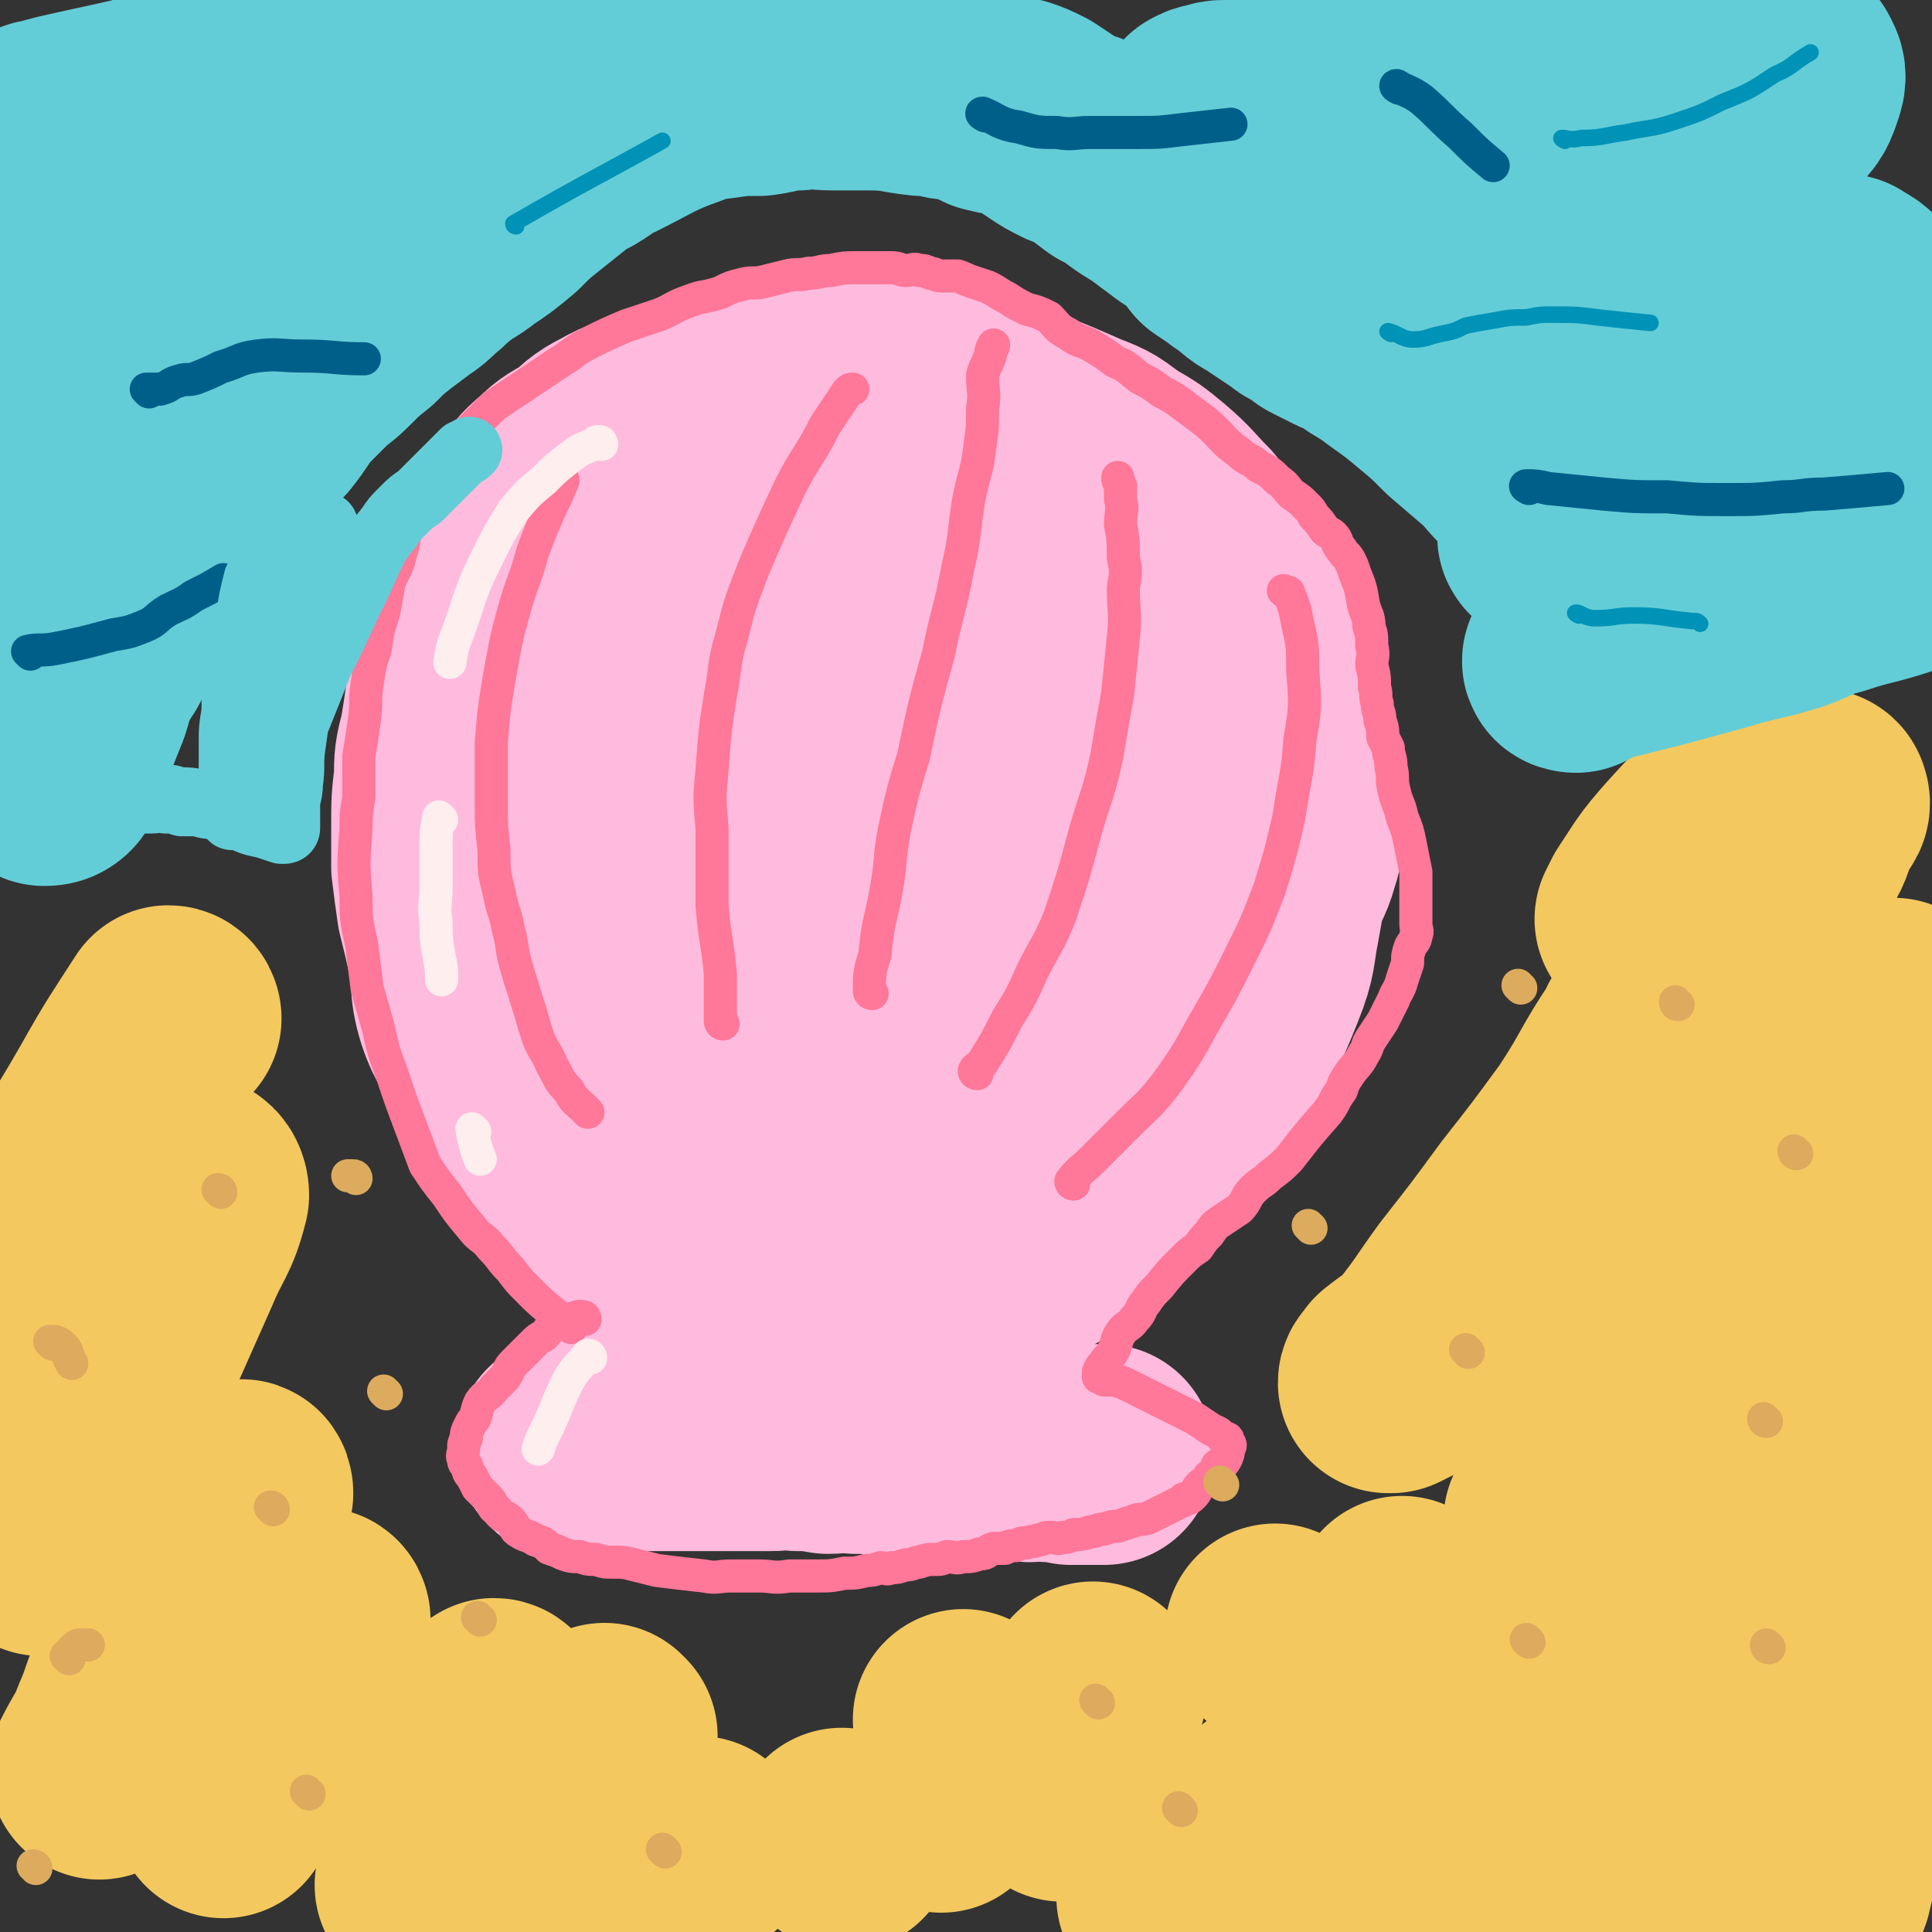
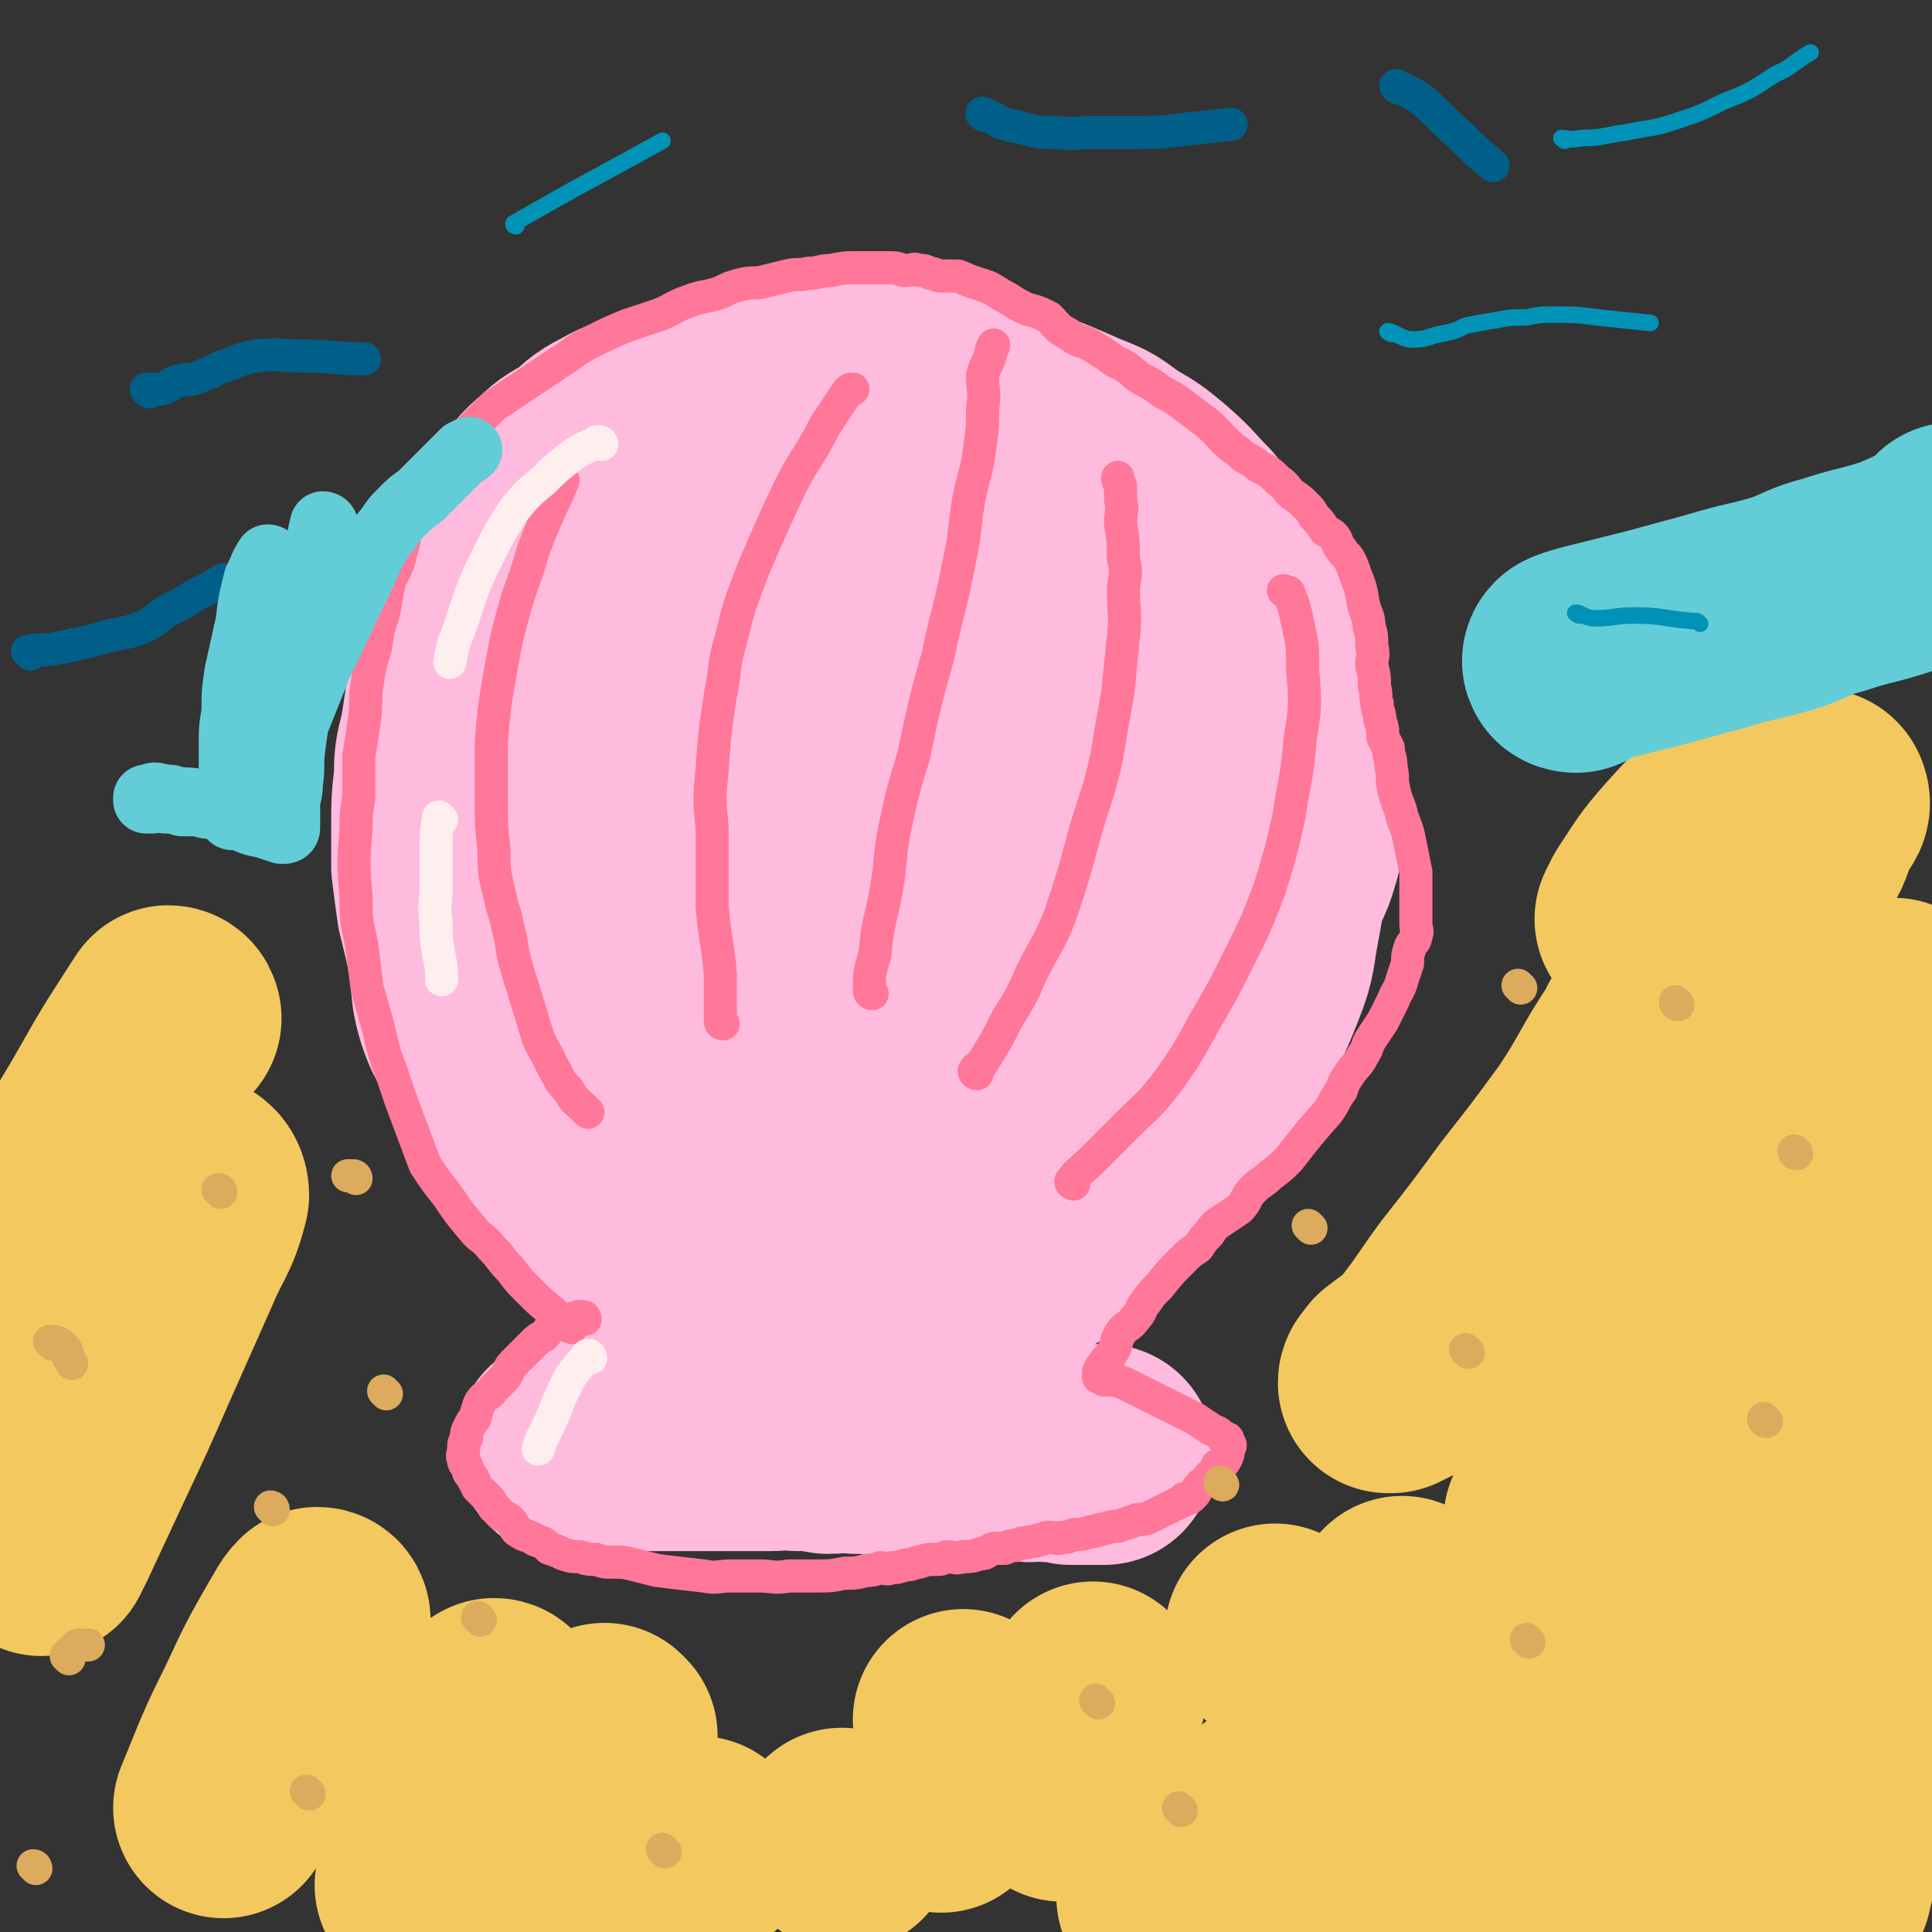
<svg xmlns="http://www.w3.org/2000/svg" viewBox="0 0 700 700" version="1.1">
  <rect x="0" y="0" width="700" height="700" fill="#333333" stroke="none" />
  <g fill="none" stroke="rgb(255,187,221)" stroke-width="80" stroke-linecap="round" stroke-linejoin="round">
    <path d="M392,426c0,0 -1,0 -1,-1 0,-2 0,-2 1,-3 3,-4 3,-4 5,-8 4,-4 5,-4 9,-9 4,-4 4,-4 8,-9 5,-6 5,-6 10,-12 6,-8 6,-8 11,-15 4,-8 4,-8 9,-16 4,-7 4,-7 9,-15 4,-7 4,-7 8,-15 3,-6 4,-6 6,-13 2,-6 1,-6 2,-13 0,-4 0,-4 -1,-8 -1,-6 0,-6 -3,-12 -2,-8 -3,-9 -7,-16 -7,-15 -8,-15 -16,-29 -4,-7 -4,-7 -8,-14 -4,-6 -4,-5 -9,-10 -4,-6 -4,-6 -8,-11 -6,-6 -6,-5 -12,-10 -4,-5 -4,-5 -9,-9 -10,-7 -10,-7 -20,-14 -7,-4 -7,-4 -13,-8 -7,-3 -7,-3 -13,-6 -5,-2 -5,-2 -11,-4 -6,-1 -6,-1 -13,-2 -6,-1 -6,-2 -13,-2 -6,-1 -6,0 -13,0 -8,0 -8,0 -16,1 -8,0 -8,0 -16,1 -8,2 -9,1 -17,3 -7,2 -7,2 -14,5 -8,3 -8,2 -15,6 -6,3 -6,4 -11,8 -5,3 -6,3 -10,7 -6,5 -5,5 -10,11 -4,5 -4,5 -7,11 -4,7 -4,7 -7,15 -3,7 -2,7 -5,14 -2,8 -2,8 -4,15 -2,8 -1,8 -3,15 -1,7 -1,7 -2,13 -2,8 -2,8 -2,15 -1,8 -1,9 -1,17 0,8 0,8 0,15 1,8 1,8 2,15 2,8 2,8 4,17 2,10 0,10 3,20 3,9 5,9 9,18 3,7 2,8 6,15 7,11 7,11 15,20 5,7 5,7 11,12 8,7 8,6 16,12 8,5 8,5 16,10 7,4 7,4 14,7 6,2 7,2 13,3 7,1 7,2 13,3 6,1 6,0 13,1 6,0 6,0 12,0 7,-1 7,-1 14,-1 9,-1 9,0 17,-1 8,-1 7,-3 15,-5 9,-3 10,-1 19,-5 9,-5 9,-5 18,-12 8,-6 8,-6 15,-14 8,-9 7,-9 14,-18 7,-9 8,-8 14,-17 7,-9 7,-9 13,-19 5,-10 5,-10 9,-20 4,-10 3,-11 5,-21 2,-11 2,-11 3,-22 1,-12 1,-12 0,-25 0,-16 1,-17 -3,-33 -6,-24 -6,-25 -16,-47 -5,-9 -7,-9 -13,-17 -6,-6 -6,-7 -13,-13 -6,-5 -6,-5 -13,-9 -7,-5 -6,-5 -14,-8 -18,-8 -19,-8 -38,-14 -6,-2 -6,-2 -13,-2 -6,-1 -6,-1 -12,0 -7,0 -7,0 -14,2 -10,2 -10,2 -19,6 -10,6 -9,7 -19,14 -9,7 -9,7 -17,14 -9,8 -9,8 -17,17 -9,9 -9,9 -16,19 -7,11 -7,11 -12,22 -5,10 -5,10 -9,21 -3,7 -3,7 -4,15 -2,8 -1,8 -1,17 0,14 -1,14 1,28 3,16 3,16 8,30 5,13 6,13 12,25 6,11 6,11 12,21 6,8 6,8 13,16 6,7 6,8 13,14 8,5 8,5 17,9 8,4 8,4 17,6 9,2 9,3 18,3 7,0 8,1 14,-2 9,-3 10,-4 17,-11 11,-11 10,-12 19,-26 8,-13 8,-13 15,-27 6,-14 6,-14 11,-29 5,-14 6,-14 8,-28 4,-27 6,-28 5,-55 0,-15 -2,-15 -7,-30 -4,-12 -4,-12 -12,-22 -6,-10 -6,-10 -15,-17 -8,-6 -9,-7 -18,-10 -9,-2 -9,-2 -18,-1 -11,2 -12,2 -22,7 -13,6 -14,6 -25,15 -11,9 -12,10 -20,21 -9,13 -9,13 -14,27 -5,16 -5,16 -8,33 -2,15 -2,16 0,31 3,27 3,28 12,54 5,13 4,15 14,24 16,15 18,16 38,23 5,3 6,0 11,-3 11,-6 12,-6 19,-16 10,-14 9,-16 16,-32 7,-18 7,-18 12,-37 5,-18 5,-18 7,-36 3,-17 3,-17 2,-34 0,-13 0,-13 -4,-26 -2,-7 -2,-8 -7,-12 -3,-4 -5,-4 -10,-3 -5,0 -5,1 -9,4 -12,11 -13,11 -24,23 -11,13 -12,12 -20,27 -13,22 -14,23 -22,47 -3,11 -1,12 -1,24 -1,8 -1,8 1,15 1,4 1,5 4,7 3,3 4,3 9,3 8,-1 9,-1 15,-6 13,-9 13,-9 22,-21 12,-15 11,-16 21,-32 7,-13 7,-13 14,-27 4,-8 3,-8 8,-16 1,-3 2,-3 3,-5 0,0 0,-1 -1,-1 -1,1 -1,1 -2,3 -7,11 -7,11 -14,22 -1,1 -1,1 -2,2 " />
    <path d="M206,525c0,0 -1,-1 -1,-1 2,-1 3,0 6,0 2,-1 2,-1 4,-1 3,-1 3,-1 5,-2 3,0 3,0 6,1 4,0 4,0 8,0 4,0 4,0 8,0 4,0 4,0 8,0 4,0 4,0 9,0 4,0 4,0 9,0 5,0 5,0 11,0 5,0 5,-1 10,0 5,0 5,0 11,1 5,0 5,-1 10,0 5,0 5,0 11,1 6,0 6,-1 13,0 6,0 6,0 12,1 6,0 6,0 12,0 5,0 5,-1 9,0 3,0 3,0 6,1 3,0 3,-1 7,0 2,0 2,0 4,0 2,1 2,0 4,1 2,0 2,0 5,0 1,0 1,0 2,0 1,0 1,0 1,0 1,0 1,0 1,0 0,0 0,0 1,0 1,0 1,0 2,0 " />
  </g>
  <g fill="none" stroke="rgb(255,119,153)" stroke-width="12" stroke-linecap="round" stroke-linejoin="round">
    <path d="M212,478c0,0 0,-1 -1,-1 -2,0 -2,0 -4,1 -2,0 -1,1 -3,1 -1,1 -2,0 -3,1 -2,1 -2,2 -4,4 -2,1 -2,1 -4,3 -2,2 -2,2 -3,3 -2,2 -2,2 -4,4 -2,2 -1,2 -3,5 -2,2 -2,2 -4,4 -2,3 -3,2 -5,5 -1,2 -1,3 -2,6 -1,1 -1,1 -2,3 -1,2 -1,2 -1,4 -1,2 -1,2 -1,4 0,2 -1,2 0,4 0,1 0,1 1,2 1,2 0,2 2,4 1,2 1,2 2,4 2,2 2,2 4,4 2,2 1,3 3,4 2,3 3,2 5,4 2,2 1,3 3,4 3,2 3,1 6,3 3,1 3,1 5,3 3,1 3,1 5,2 3,1 3,1 6,1 3,1 3,1 6,1 3,1 3,1 6,1 4,0 4,0 8,1 4,1 4,1 8,2 8,1 8,1 17,2 5,1 5,0 10,0 5,0 5,0 10,0 5,0 5,1 11,0 5,0 5,0 10,0 5,0 5,0 10,-1 4,0 4,0 8,-1 2,0 2,0 5,-1 2,0 2,1 4,0 2,0 2,0 5,-1 3,0 3,-1 5,-1 3,-1 3,-1 6,-1 2,0 2,0 4,-1 3,0 3,1 6,0 3,0 3,0 6,-1 3,0 2,-1 5,-2 2,0 2,0 4,0 2,-1 2,-1 4,-1 2,-1 2,-1 4,-1 2,-1 2,0 4,-1 2,0 2,-1 4,-1 3,0 3,1 5,0 2,0 2,0 4,-1 3,0 3,0 6,-1 3,0 2,-1 5,-1 3,-1 3,-1 5,-1 3,-1 3,-1 6,-2 2,-1 2,0 5,-1 2,-1 2,-1 4,-2 2,-1 2,-1 4,-2 2,-1 2,-1 4,-2 0,0 1,0 1,-1 2,0 2,0 3,-1 2,-2 1,-2 3,-4 1,-1 2,-1 3,-3 2,-1 2,-2 3,-4 1,-1 2,0 3,-2 1,-2 1,-2 1,-4 1,-1 1,-2 0,-2 0,-2 0,-2 -2,-2 -1,-2 -2,-2 -4,-3 -3,-2 -3,-2 -6,-4 -4,-2 -4,-2 -8,-4 -4,-2 -4,-2 -8,-4 -4,-2 -4,-2 -8,-4 -2,-1 -2,-1 -5,-2 -2,0 -2,0 -4,0 -1,-1 0,-2 -1,-2 0,0 0,1 -1,1 0,-1 0,-1 0,-2 1,-2 1,-2 2,-3 1,-2 2,-2 3,-4 2,-3 1,-4 3,-7 2,-3 3,-2 5,-5 3,-3 2,-4 4,-6 2,-3 2,-3 5,-6 4,-5 4,-5 9,-10 2,-2 2,-2 5,-4 2,-3 2,-3 4,-5 2,-3 2,-3 5,-5 3,-2 3,-2 6,-4 3,-3 2,-4 5,-7 3,-3 3,-2 6,-5 4,-3 4,-3 7,-6 7,-9 7,-9 14,-17 3,-4 2,-4 5,-8 1,-3 1,-3 3,-6 2,-3 3,-3 5,-7 2,-3 1,-3 3,-6 2,-3 2,-3 4,-6 2,-4 2,-4 4,-8 1,-3 2,-3 3,-7 1,-3 1,-3 2,-6 0,-3 0,-3 1,-6 1,-2 2,-2 2,-4 1,-2 0,-2 0,-4 0,-2 0,-2 0,-4 0,-3 0,-3 0,-6 0,-4 0,-5 0,-9 -1,-5 -1,-5 -2,-10 -1,-5 -1,-5 -3,-10 -1,-5 -2,-5 -3,-10 -1,-4 0,-4 -1,-8 0,-4 -1,-4 -1,-7 -1,-2 -1,-2 -2,-4 0,-3 0,-3 -1,-6 0,-3 -1,-3 -1,-6 -1,-3 0,-3 -1,-6 0,-4 0,-4 -1,-8 0,-3 1,-3 0,-7 0,-4 0,-4 -1,-7 0,-4 -1,-4 -2,-8 -1,-6 -1,-6 -3,-11 -1,-3 -1,-3 -2,-5 -1,-2 -2,-2 -3,-4 -2,-2 -1,-3 -3,-5 -1,-1 -2,-1 -3,-2 -2,-3 -2,-3 -4,-5 -1,-2 -1,-2 -3,-4 -2,-2 -2,-2 -5,-4 -2,-2 -2,-3 -5,-5 -3,-3 -3,-3 -7,-5 -3,-3 -4,-2 -7,-5 -7,-5 -6,-6 -12,-11 -4,-3 -4,-3 -8,-6 -4,-3 -4,-3 -8,-5 -4,-3 -4,-3 -8,-5 -4,-3 -4,-4 -9,-6 -4,-3 -4,-3 -9,-6 -4,-2 -4,-1 -8,-4 -4,-2 -4,-3 -7,-6 -4,-2 -4,-2 -8,-3 -4,-2 -4,-2 -7,-4 -4,-2 -3,-2 -7,-4 -3,-1 -3,-1 -6,-2 -3,-1 -2,-1 -5,-2 -3,0 -3,0 -6,0 -2,0 -2,-1 -4,-1 -2,-1 -2,-1 -4,-1 -2,-1 -2,0 -5,0 -2,0 -2,-1 -5,-1 -3,0 -3,0 -6,0 -3,0 -3,0 -7,0 -4,0 -4,0 -9,1 -4,0 -4,1 -8,1 -4,1 -4,0 -8,1 -4,1 -4,1 -8,2 -4,1 -4,0 -8,1 -4,1 -4,1 -8,3 -6,2 -6,1 -11,3 -6,2 -6,3 -11,5 -6,2 -6,2 -12,4 -7,3 -7,3 -13,6 -6,3 -6,4 -11,7 -6,4 -6,4 -12,8 -6,4 -6,4 -12,8 -5,5 -5,5 -10,10 -4,3 -4,3 -7,7 -3,3 -3,3 -5,7 -2,4 -2,4 -4,9 -3,5 -3,4 -5,9 -2,6 -1,6 -3,12 -1,5 -2,5 -4,10 -1,5 -1,6 -2,11 -2,6 -2,6 -3,13 -2,6 -2,6 -3,13 -1,6 0,6 -1,13 -1,7 -1,7 -2,13 0,8 0,8 0,15 -1,6 -1,6 -1,11 -1,13 -1,13 0,25 0,8 0,8 2,17 1,8 1,8 2,16 2,7 2,7 4,14 2,9 2,9 5,17 3,9 3,9 6,17 3,8 3,8 6,16 4,6 4,6 8,11 4,6 4,6 9,12 3,4 4,3 7,7 4,4 3,4 7,8 3,4 3,4 6,7 5,5 5,5 10,9 1,1 1,2 3,3 1,0 1,0 2,1 1,0 1,0 1,1 " />
    <path d="M213,403c0,0 0,0 -1,-1 -3,-3 -4,-3 -6,-7 -4,-4 -3,-4 -6,-9 -2,-5 -3,-5 -5,-10 -2,-6 -2,-7 -4,-13 -2,-7 -2,-6 -4,-13 -2,-7 -1,-7 -3,-14 -1,-6 -2,-6 -3,-12 -2,-8 -2,-8 -2,-16 -1,-9 -1,-9 -1,-17 0,-11 0,-11 0,-22 1,-12 1,-12 3,-24 2,-11 2,-12 5,-23 3,-11 4,-11 7,-22 3,-8 3,-8 7,-17 2,-4 2,-4 4,-9 " />
    <path d="M262,371c0,0 -1,0 -1,-1 0,-8 0,-8 0,-17 -1,-12 -2,-12 -3,-25 0,-14 0,-14 0,-28 -1,-11 -1,-11 0,-21 1,-14 1,-14 3,-27 2,-10 1,-11 4,-21 3,-12 3,-12 8,-25 6,-14 6,-14 13,-29 6,-12 7,-11 13,-23 4,-6 4,-6 8,-12 1,-1 1,-1 2,-1 " />
    <path d="M316,360c0,0 -1,0 -1,-1 0,-6 0,-7 2,-13 1,-12 2,-12 4,-23 2,-11 1,-11 3,-22 3,-14 3,-14 7,-27 4,-19 4,-19 9,-37 3,-15 4,-15 7,-31 3,-13 2,-13 4,-25 2,-10 3,-10 4,-19 1,-7 1,-7 1,-14 1,-6 0,-6 0,-12 1,-4 2,-4 3,-8 0,-2 1,-2 1,-3 0,0 0,0 0,0 " />
    <path d="M354,389c0,0 -1,0 -1,-1 1,-2 2,-1 3,-3 5,-8 5,-8 9,-16 5,-8 5,-8 9,-17 5,-10 6,-10 10,-20 5,-15 5,-15 9,-30 4,-14 5,-14 8,-28 2,-12 2,-12 4,-23 1,-10 1,-10 2,-20 1,-9 0,-9 0,-18 1,-6 1,-6 0,-11 0,-6 0,-6 -1,-12 0,-5 1,-5 0,-9 0,-3 0,-3 0,-5 -1,-2 -1,-2 -1,-3 " />
    <path d="M389,429c0,0 -1,0 -1,-1 3,-4 4,-4 8,-8 6,-6 6,-6 12,-12 8,-8 8,-7 15,-16 7,-10 7,-10 13,-21 7,-12 7,-12 13,-24 6,-12 6,-12 11,-25 4,-13 4,-13 7,-26 2,-14 3,-14 4,-28 2,-12 2,-12 1,-25 0,-9 0,-9 -2,-18 -1,-5 -1,-5 -3,-10 0,-1 -1,0 -2,-1 " />
  </g>
  <g fill="none" stroke="rgb(255,255,255)" stroke-width="12" stroke-linecap="round" stroke-linejoin="round">
    <path d="M124,694c0,0 -1,-1 -1,-1 " />
  </g>
  <g fill="none" stroke="rgb(255,238,238)" stroke-width="12" stroke-linecap="round" stroke-linejoin="round">
    <path d="M218,161c0,0 0,-1 -1,-1 -1,0 -1,0 -2,1 -5,2 -5,2 -9,5 -5,4 -5,4 -9,8 -6,5 -6,5 -11,11 -5,8 -5,8 -9,16 -7,14 -6,14 -11,28 -2,5 -2,5 -3,11 " />
    <path d="M160,297c0,0 -1,-1 -1,-1 -1,5 -1,6 -1,11 0,7 0,7 0,14 0,7 -1,7 0,13 0,6 0,6 1,12 1,5 1,5 1,9 " />
-     <path d="M172,410c0,0 -1,-1 -1,-1 1,5 1,6 3,11 " />
    <path d="M214,492c0,0 0,-1 -1,-1 -3,4 -4,4 -7,9 -5,10 -4,10 -9,20 -1,2 -1,2 -2,5 " />
  </g>
  <g fill="none" stroke="rgb(243,200,95)" stroke-width="80" stroke-linecap="round" stroke-linejoin="round">
    <path d="M601,372c-1,0 -1,-1 -1,-1 -3,2 -3,3 -5,7 -10,15 -9,16 -19,31 -11,15 -11,15 -22,29 -11,15 -11,15 -22,29 -8,11 -8,12 -16,22 -5,5 -6,5 -11,9 -1,2 -2,2 -2,3 0,0 1,0 1,0 4,-2 4,-2 8,-4 12,-7 12,-7 23,-15 12,-9 11,-10 23,-19 12,-9 12,-8 23,-17 10,-8 10,-8 20,-16 6,-5 6,-6 12,-12 5,-3 5,-3 10,-6 1,-1 1,-2 3,-3 0,0 1,0 1,1 0,1 -1,1 -2,3 -4,11 -4,11 -8,21 -8,19 -8,19 -16,38 -9,19 -10,18 -18,38 -7,15 -7,15 -14,30 -2,6 -3,5 -6,11 0,1 0,2 0,2 1,-1 1,-2 2,-3 29,-27 29,-26 58,-53 16,-16 15,-18 32,-33 20,-18 21,-18 42,-33 3,-2 4,-2 6,-2 0,0 0,1 -1,2 -7,9 -6,9 -13,17 -17,19 -19,18 -33,38 -14,20 -12,21 -24,42 -10,19 -11,18 -21,37 -5,11 -5,11 -9,23 -1,3 -1,6 1,6 1,1 3,-1 5,-3 13,-10 13,-9 25,-20 14,-13 12,-15 26,-28 13,-11 13,-10 27,-20 5,-4 5,-5 10,-7 1,0 2,1 2,2 -7,8 -8,8 -16,16 -17,17 -17,17 -35,34 " />
    <path d="M62,369c0,0 0,-1 -1,-1 -9,14 -10,15 -19,31 -12,21 -13,20 -23,42 -7,14 -7,14 -10,29 -2,5 1,5 0,11 0,1 -2,3 -2,3 0,0 1,-2 2,-3 4,-6 3,-7 9,-12 12,-11 14,-9 26,-19 9,-7 8,-8 16,-15 4,-3 5,-5 9,-6 2,0 3,2 3,4 -3,12 -5,12 -10,24 -8,18 -8,18 -16,36 -7,16 -7,16 -15,33 -7,15 -7,15 -14,30 -1,2 -1,2 -2,4 " />
-     <path d="M88,541c0,0 0,-2 -1,-1 -3,4 -3,5 -6,11 -8,15 -7,15 -15,31 -6,12 -8,11 -14,24 -5,9 -4,10 -8,19 -3,8 -4,8 -8,16 " />
    <path d="M116,587c0,0 0,-1 -1,-1 -2,2 -2,3 -4,6 -8,14 -8,14 -15,29 -8,16 -8,17 -15,34 " />
    <path d="M180,620c0,0 0,-1 -1,-1 -2,1 -2,2 -3,4 -6,12 -6,12 -11,24 -4,10 -5,10 -8,21 -2,7 -2,7 -3,15 " />
    <path d="M199,657c0,0 -1,-1 -1,-1 1,-1 4,-2 4,-1 -1,7 -3,8 -5,17 -3,9 -2,9 -5,18 " />
    <path d="M254,670c0,0 -1,-1 -1,-1 " />
    <path d="M306,667c0,0 -1,-1 -1,-1 " />
    <path d="M341,653c0,0 -1,-1 -1,-1 " />
    <path d="M385,649c0,0 -1,-1 -1,-1 " />
    <path d="M220,629c0,0 -1,-1 -1,-1 " />
    <path d="M350,624c0,0 -1,-1 -1,-1 " />
    <path d="M397,614c0,0 -1,-1 -1,-1 " />
    <path d="M463,593c0,0 -1,-1 -1,-1 " />
    <path d="M509,583c0,0 -1,-1 -1,-1 -1,1 -1,2 -2,3 " />
    <path d="M424,688c0,0 -2,-1 -1,-1 14,-13 15,-13 30,-25 19,-15 19,-15 39,-29 15,-11 16,-11 32,-22 12,-9 12,-9 25,-17 7,-4 6,-5 14,-8 2,-1 2,0 5,-1 0,0 1,0 1,0 -3,4 -4,4 -7,8 -10,13 -10,14 -20,27 -12,15 -12,15 -25,29 -8,8 -8,8 -16,17 -3,4 -4,4 -6,9 0,1 1,1 2,1 5,0 6,0 11,-2 17,-7 17,-7 33,-16 19,-10 19,-11 37,-22 16,-10 15,-11 32,-21 9,-6 9,-5 19,-11 3,-2 4,-4 7,-4 1,0 1,2 1,3 -2,5 -4,5 -7,10 -7,12 -7,12 -15,24 -8,13 -8,12 -16,25 -12,20 -12,21 -24,42 -1,2 -3,5 -3,5 1,1 3,-1 6,-3 13,-12 14,-11 26,-24 18,-20 17,-21 33,-41 12,-16 10,-17 24,-31 9,-9 10,-8 21,-14 3,-2 4,-2 7,-2 1,0 0,1 0,2 -1,7 -1,7 -3,14 -4,14 -3,14 -9,27 -4,10 -5,9 -10,19 -5,9 -6,9 -10,18 -3,8 -3,8 -4,16 -1,4 -1,4 -1,9 0,1 1,1 2,1 0,0 0,0 0,-1 3,-7 3,-7 6,-15 3,-12 2,-12 6,-25 4,-15 5,-15 8,-30 4,-15 3,-15 6,-30 2,-15 1,-15 3,-30 3,-14 3,-14 5,-28 2,-13 1,-13 2,-26 1,-11 1,-11 1,-21 0,-11 -1,-11 0,-21 0,-9 2,-9 2,-17 1,-8 0,-8 0,-15 0,-7 0,-7 0,-14 0,-16 1,-16 0,-31 0,-10 0,-10 -2,-20 0,-3 -1,-3 -2,-5 -1,-2 -2,-2 -2,-3 -1,-1 1,-2 0,-2 -1,-1 -1,-1 -3,0 -16,4 -16,2 -32,9 -14,5 -13,6 -26,15 -17,12 -17,12 -33,26 -17,14 -16,15 -32,30 -7,7 -7,7 -14,13 -2,1 -3,2 -4,2 0,0 0,-1 0,-2 2,-2 2,-2 4,-4 11,-11 11,-11 21,-22 13,-14 13,-14 25,-29 10,-10 10,-10 20,-21 5,-5 5,-4 9,-10 1,-1 2,-3 1,-2 -4,3 -5,5 -10,10 -7,8 -7,8 -14,15 -6,6 -6,6 -12,11 -4,4 -4,4 -9,8 -1,1 -2,2 -3,3 0,0 0,0 0,0 15,-11 17,-8 30,-21 20,-19 20,-21 37,-43 2,-3 0,-6 0,-8 0,-1 0,1 -1,2 -1,0 -2,0 -3,0 -4,0 -4,-1 -7,0 -2,0 -2,1 -4,1 -1,0 -3,-1 -3,-2 0,-2 2,-2 4,-4 5,-7 4,-7 9,-14 6,-9 7,-9 12,-18 5,-7 4,-7 7,-15 2,-3 4,-4 3,-6 0,-1 -2,-1 -4,0 -7,3 -7,4 -14,9 -9,6 -9,6 -17,13 -5,4 -5,4 -9,8 -2,3 -2,4 -4,5 -1,0 -1,0 -1,-1 3,-4 4,-3 8,-7 7,-8 7,-8 14,-16 4,-5 4,-5 7,-11 2,-2 3,-5 2,-5 -2,0 -4,2 -7,5 -12,9 -12,9 -22,20 -8,9 -8,10 -14,19 -1,2 -1,2 -2,4 " />
  </g>
  <g fill="none" stroke="rgb(99,205,215)" stroke-width="80" stroke-linecap="round" stroke-linejoin="round">
    <path d="M571,240c0,0 -2,0 -1,-1 2,-1 3,-1 6,-2 12,-3 12,-3 24,-6 11,-3 11,-3 22,-6 13,-4 13,-3 26,-7 8,-3 8,-4 16,-6 12,-4 12,-3 24,-7 7,-3 7,-3 13,-6 5,-3 6,-3 9,-6 0,0 -1,0 -2,0 " />
-     <path d="M562,195c0,0 -2,-1 -1,-1 12,-1 13,0 27,-2 12,-2 12,-1 23,-4 12,-3 12,-3 23,-7 10,-3 10,-3 19,-7 8,-4 7,-5 15,-9 8,-4 8,-4 16,-7 4,-2 5,-1 7,-4 1,0 1,-2 0,-2 -9,-2 -10,-1 -20,-1 -13,0 -13,-1 -26,0 -15,0 -15,1 -30,2 -13,1 -13,2 -25,2 -8,1 -8,1 -17,1 -5,0 -5,0 -9,0 -1,0 -1,-1 0,-2 4,-2 5,-2 9,-3 12,-4 12,-4 24,-8 15,-6 15,-6 30,-12 12,-5 12,-5 24,-11 6,-3 6,-4 12,-7 5,-3 9,-2 10,-5 1,-2 -2,-3 -5,-5 -5,-1 -5,-1 -10,-1 -13,0 -13,0 -26,1 -18,1 -18,2 -35,4 -16,2 -16,2 -31,4 -11,1 -11,2 -23,2 -8,1 -15,2 -15,0 0,-3 7,-4 15,-8 15,-8 15,-8 30,-16 15,-8 16,-8 31,-17 13,-8 14,-8 26,-17 8,-6 8,-7 14,-15 4,-4 4,-4 6,-10 1,-3 0,-4 -1,-6 -1,-1 -2,0 -3,0 -11,0 -11,-1 -22,0 -19,1 -19,1 -38,4 -19,3 -19,4 -37,9 -15,4 -15,5 -29,9 -11,3 -11,3 -21,6 -5,1 -6,1 -9,2 -1,0 0,1 1,1 3,-1 3,-1 7,-2 13,-4 14,-4 27,-8 17,-6 17,-6 34,-12 17,-6 17,-5 34,-12 11,-4 11,-4 22,-9 7,-4 10,-6 13,-9 1,-2 -3,-1 -5,-1 -13,1 -13,1 -25,3 -18,3 -18,4 -35,9 -15,3 -15,3 -30,7 -11,3 -11,3 -22,7 -7,2 -6,2 -13,5 -2,1 -3,1 -5,2 0,0 0,1 1,1 3,-1 3,-2 6,-2 14,-4 14,-4 28,-7 18,-5 18,-5 35,-10 16,-5 16,-5 32,-10 12,-5 12,-4 24,-9 7,-2 6,-3 13,-6 3,-1 3,-1 6,-2 0,-1 1,0 1,0 -1,0 -2,0 -3,0 -9,2 -9,3 -18,5 -23,7 -23,6 -46,14 -20,6 -20,7 -40,13 -15,4 -15,4 -31,8 -14,3 -14,4 -27,6 -9,2 -9,2 -19,4 -5,0 -5,0 -11,0 -2,0 -2,0 -5,1 -1,0 -1,0 -3,1 0,0 0,0 0,0 1,0 1,0 2,0 3,2 3,2 5,3 6,4 6,3 11,7 7,5 7,5 13,11 6,6 5,6 11,13 10,11 10,11 20,22 8,8 8,7 16,15 3,3 3,3 5,6 3,4 3,4 6,9 3,5 3,5 6,9 4,4 4,4 7,8 3,3 3,3 7,7 3,3 3,3 6,6 3,3 3,2 6,5 2,3 2,3 4,6 2,2 3,2 5,5 2,2 1,2 2,4 1,2 2,1 3,3 3,3 2,4 4,7 2,4 1,4 3,8 1,3 1,3 2,5 1,2 1,2 2,4 1,1 2,2 2,2 0,0 -1,0 -2,-1 -1,-3 -1,-3 -3,-6 -4,-6 -4,-6 -10,-12 -6,-7 -6,-6 -12,-13 -7,-6 -7,-6 -13,-13 -7,-6 -7,-6 -14,-12 -6,-6 -6,-6 -12,-11 -6,-5 -6,-5 -13,-10 -4,-3 -4,-3 -9,-6 -4,-3 -4,-3 -9,-5 -4,-2 -4,-2 -8,-4 -2,-1 -2,-2 -4,-3 -3,-2 -3,-1 -5,-3 -3,-2 -3,-2 -6,-4 -3,-2 -3,-2 -6,-4 -4,-2 -4,-3 -7,-5 -2,-2 -2,-1 -4,-3 -3,-2 -3,-2 -6,-4 -3,-4 -3,-4 -6,-7 -4,-3 -4,-3 -7,-5 -4,-3 -4,-3 -8,-6 -4,-3 -5,-3 -9,-6 -4,-3 -4,-3 -8,-5 -4,-3 -4,-3 -8,-6 -3,-2 -4,-2 -7,-3 -4,-2 -4,-2 -7,-4 -3,-2 -3,-2 -6,-4 -4,-2 -4,-2 -7,-3 -4,-1 -5,-1 -9,-2 -4,-2 -4,-2 -8,-4 -5,-1 -5,0 -9,-1 -4,-1 -4,-1 -8,-1 -9,-1 -9,-2 -19,-2 -6,0 -6,0 -13,0 -6,0 -7,-1 -13,0 -7,0 -7,1 -14,2 -7,0 -7,0 -14,1 -7,1 -7,0 -13,3 -14,5 -14,6 -28,13 -5,2 -5,3 -10,6 -4,2 -4,2 -8,5 -5,4 -5,4 -10,8 -5,4 -5,4 -10,9 -6,5 -6,5 -12,9 -5,4 -5,3 -10,7 -4,3 -3,3 -7,6 -3,3 -3,3 -6,5 -4,3 -4,3 -8,6 -5,4 -5,4 -9,8 -5,4 -5,4 -10,9 -4,4 -4,3 -8,7 -4,4 -4,4 -8,8 -4,5 -4,6 -8,11 -5,5 -6,4 -10,9 -4,4 -4,5 -7,10 -4,5 -4,5 -7,10 -3,5 -3,5 -6,10 -4,6 -4,6 -8,12 -4,6 -5,6 -8,12 -6,9 -6,10 -12,19 -2,5 -3,4 -5,9 -3,5 -2,5 -4,11 -2,5 -2,5 -4,10 -2,4 -2,4 -4,8 -1,3 -1,3 -1,5 -1,2 0,2 -1,3 -1,1 -2,1 -3,1 0,-1 1,-1 1,-2 0,-3 0,-3 0,-5 -1,-8 -1,-8 -2,-15 -1,-10 -1,-10 -2,-20 -1,-12 -1,-12 -1,-23 -1,-11 -1,-11 -1,-22 0,-9 0,-9 0,-18 0,-9 0,-9 0,-18 0,-7 0,-7 0,-14 0,-11 -1,-11 0,-22 0,-10 1,-10 2,-20 1,-8 1,-8 2,-16 1,-6 1,-6 1,-11 1,-4 1,-4 1,-8 0,-2 -1,-3 0,-5 0,-2 1,-1 2,-2 0,-1 0,-1 0,-2 0,0 0,0 0,0 2,-2 2,-2 4,-3 15,-5 16,-4 31,-9 32,-9 32,-12 64,-19 31,-6 32,-3 63,-9 18,-3 17,-3 35,-8 16,-4 16,-4 33,-8 9,-3 9,-3 18,-6 3,-1 8,-2 7,-2 -3,1 -8,2 -16,5 -17,5 -17,6 -34,11 -24,8 -24,7 -47,15 -23,8 -23,9 -46,17 -18,7 -18,7 -36,13 -15,4 -15,4 -30,8 -9,2 -9,3 -18,4 -7,2 -7,1 -15,1 -4,0 -10,1 -9,0 2,-2 8,-2 15,-5 17,-7 17,-7 33,-14 21,-9 21,-10 42,-18 18,-8 19,-7 37,-14 14,-5 14,-5 28,-9 9,-3 9,-3 18,-6 3,-1 8,-3 5,-2 -10,3 -15,5 -31,10 -25,7 -25,6 -50,13 -20,6 -20,7 -40,12 -15,3 -15,2 -29,5 -11,2 -11,4 -21,6 -5,1 -5,-1 -10,0 -2,0 -6,2 -5,1 1,0 4,-1 8,-2 13,-3 14,-3 27,-6 11,-3 11,-5 22,-8 10,-2 10,-2 19,-4 7,-1 7,-1 14,-1 3,0 3,0 6,1 1,0 1,1 1,2 -3,6 -4,5 -7,11 -9,15 -9,14 -17,29 -8,16 -7,16 -14,32 -7,19 -6,20 -14,39 -7,19 -9,18 -16,38 -6,13 -4,14 -10,27 -4,10 -5,10 -9,20 -2,4 -1,4 -2,8 0,1 0,3 0,2 4,-7 3,-10 8,-19 12,-22 15,-20 27,-42 12,-21 9,-23 21,-43 22,-36 22,-36 46,-70 13,-18 14,-17 28,-34 0,0 1,-1 1,0 -3,2 -3,3 -6,5 -12,11 -15,9 -26,22 -36,43 -34,45 -69,89 -3,5 -5,6 -8,9 0,0 1,-1 2,-2 14,-11 13,-11 27,-22 32,-26 31,-27 64,-52 23,-18 24,-17 48,-34 " />
  </g>
  <g fill="none" stroke="rgb(0,95,137)" stroke-width="12" stroke-linecap="round" stroke-linejoin="round">
    <path d="M11,237c0,0 -1,-1 -1,-1 4,-1 5,0 10,-1 10,-2 10,-2 21,-5 6,-1 6,-1 11,-3 5,-2 4,-3 9,-6 4,-2 5,-2 9,-5 6,-3 6,-3 11,-6 " />
    <path d="M54,142c0,0 -1,-1 -1,-1 2,0 3,0 5,0 4,-1 3,-2 7,-3 3,-1 3,0 6,-1 5,-2 5,-2 9,-4 7,-2 6,-3 13,-4 8,-1 8,0 17,0 11,0 11,1 22,1 " />
    <path d="M357,42c0,0 -2,-1 -1,-1 5,2 6,4 13,5 7,2 7,2 14,2 6,1 6,0 12,0 8,0 8,0 16,0 9,0 9,0 17,-1 9,-1 9,-1 18,-2 " />
    <path d="M507,32c0,0 -2,-1 -1,-1 3,2 5,2 9,5 7,6 7,7 14,13 6,6 6,6 12,11 " />
-     <path d="M554,177c0,0 -2,-1 -1,-1 3,0 4,0 8,1 10,1 10,1 20,2 11,1 11,1 23,1 11,1 11,1 22,1 10,0 10,0 20,-1 7,0 7,-1 15,-1 12,-1 12,-1 23,-2 " />
  </g>
  <g fill="none" stroke="rgb(220,171,94)" stroke-width="12" stroke-linecap="round" stroke-linejoin="round">
    <path d="M651,418c-1,0 -1,-1 -1,-1 " />
    <path d="M19,487c0,0 -1,-1 -1,-1 2,0 3,0 5,2 2,2 1,3 3,6 " />
    <path d="M554,595c0,0 -1,-1 -1,-1 " />
    <path d="M112,650c0,0 -1,-1 -1,-1 " />
    <path d="M608,364c-1,0 -1,-1 -1,-1 " />
    <path d="M80,432c0,0 0,-1 -1,-1 " />
    <path d="M640,515c-1,0 -1,-1 -1,-1 " />
    <path d="M174,587c0,0 -1,-1 -1,-1 " />
    <path d="M532,490c0,0 -1,-1 -1,-1 " />
    <path d="M25,601c0,0 -1,-1 -1,-1 1,-1 2,-2 3,-3 1,-1 1,-1 3,-1 1,0 1,0 2,0 " />
-     <path d="M641,597c-1,0 -1,-1 -1,-1 " />
    <path d="M13,677c0,0 0,-1 -1,-1 " />
    <path d="M428,656c0,0 -1,-1 -1,-1 " />
    <path d="M241,671c0,0 -1,-1 -1,-1 " />
    <path d="M398,617c0,0 -1,-1 -1,-1 " />
    <path d="M99,547c0,0 0,-1 -1,-1 " />
    <path d="M443,538c0,0 -1,-1 -1,-1 " />
    <path d="M475,445c0,0 -1,-1 -1,-1 " />
    <path d="M140,505c0,0 -1,-1 -1,-1 " />
    <path d="M551,358c0,0 -1,-1 -1,-1 " />
    <path d="M129,427c0,0 0,-1 -1,-1 -1,0 -1,0 -2,0 " />
  </g>
  <g fill="none" stroke="rgb(0,147,183)" stroke-width="6" stroke-linecap="round" stroke-linejoin="round">
    <path d="M504,121c0,0 -2,-1 -1,-1 4,1 5,3 9,3 5,0 5,-1 10,-2 5,-1 5,-1 9,-3 5,-1 5,-1 11,-2 5,-1 6,-1 11,-1 5,-1 5,-1 10,-1 8,0 8,0 16,1 9,1 9,1 19,2 0,0 0,0 0,0 " />
    <path d="M567,51c0,0 -2,-1 -1,-1 2,0 3,1 7,0 8,0 8,-1 16,-2 9,-2 9,-1 18,-4 9,-3 9,-3 17,-7 10,-4 10,-4 19,-10 7,-3 6,-4 13,-8 " />
    <path d="M572,223c0,0 -2,-1 -1,-1 2,0 3,2 7,2 7,0 7,-1 14,-1 10,0 10,1 21,2 2,0 2,0 3,1 " />
    <path d="M187,82c0,0 -1,0 -1,-1 26,-15 27,-15 54,-30 " />
  </g>
  <g fill="none" stroke="rgb(99,205,215)" stroke-width="24" stroke-linecap="round" stroke-linejoin="round">
    <path d="M98,203c0,0 0,-1 -1,-1 -2,3 -2,4 -4,8 -2,8 -2,8 -3,16 -2,9 -2,9 -4,18 -1,7 -1,7 -1,14 -1,6 -1,6 -1,12 0,6 0,6 0,11 0,8 0,8 0,15 " />
    <path d="M118,191c0,0 0,-1 -1,-1 -1,4 -1,5 -2,10 -1,7 -1,7 -2,13 -1,7 0,7 -1,14 -1,8 -1,8 -2,15 -1,7 -1,7 -2,14 -1,7 -1,7 -2,14 -1,7 0,7 -1,14 0,4 -1,4 -1,8 0,2 0,2 0,5 0,1 0,1 0,2 0,0 0,1 0,1 0,1 -1,1 -1,1 -1,0 -1,0 -1,0 -3,-1 -3,-1 -6,-2 -5,-1 -5,-1 -11,-4 -6,-2 -6,-3 -12,-4 -4,-1 -4,-1 -9,-1 -2,-1 -2,-1 -5,-1 -3,-1 -3,-1 -5,0 0,0 -1,0 -1,0 0,1 0,1 0,1 1,0 1,0 2,0 2,0 2,-1 5,0 3,0 3,0 6,1 3,0 3,0 6,0 3,1 3,1 6,1 2,1 2,1 4,2 2,0 2,0 4,1 0,0 0,1 1,1 1,0 1,0 2,0 1,0 1,0 1,0 3,-3 3,-3 5,-7 3,-5 3,-5 6,-11 4,-9 3,-9 7,-18 4,-10 4,-10 8,-20 5,-10 5,-10 10,-21 4,-8 4,-8 8,-17 3,-6 3,-6 7,-11 2,-3 2,-3 5,-6 3,-3 3,-3 6,-5 4,-4 4,-4 8,-8 4,-4 4,-4 8,-8 1,0 1,0 2,-1 " />
  </g>
</svg>